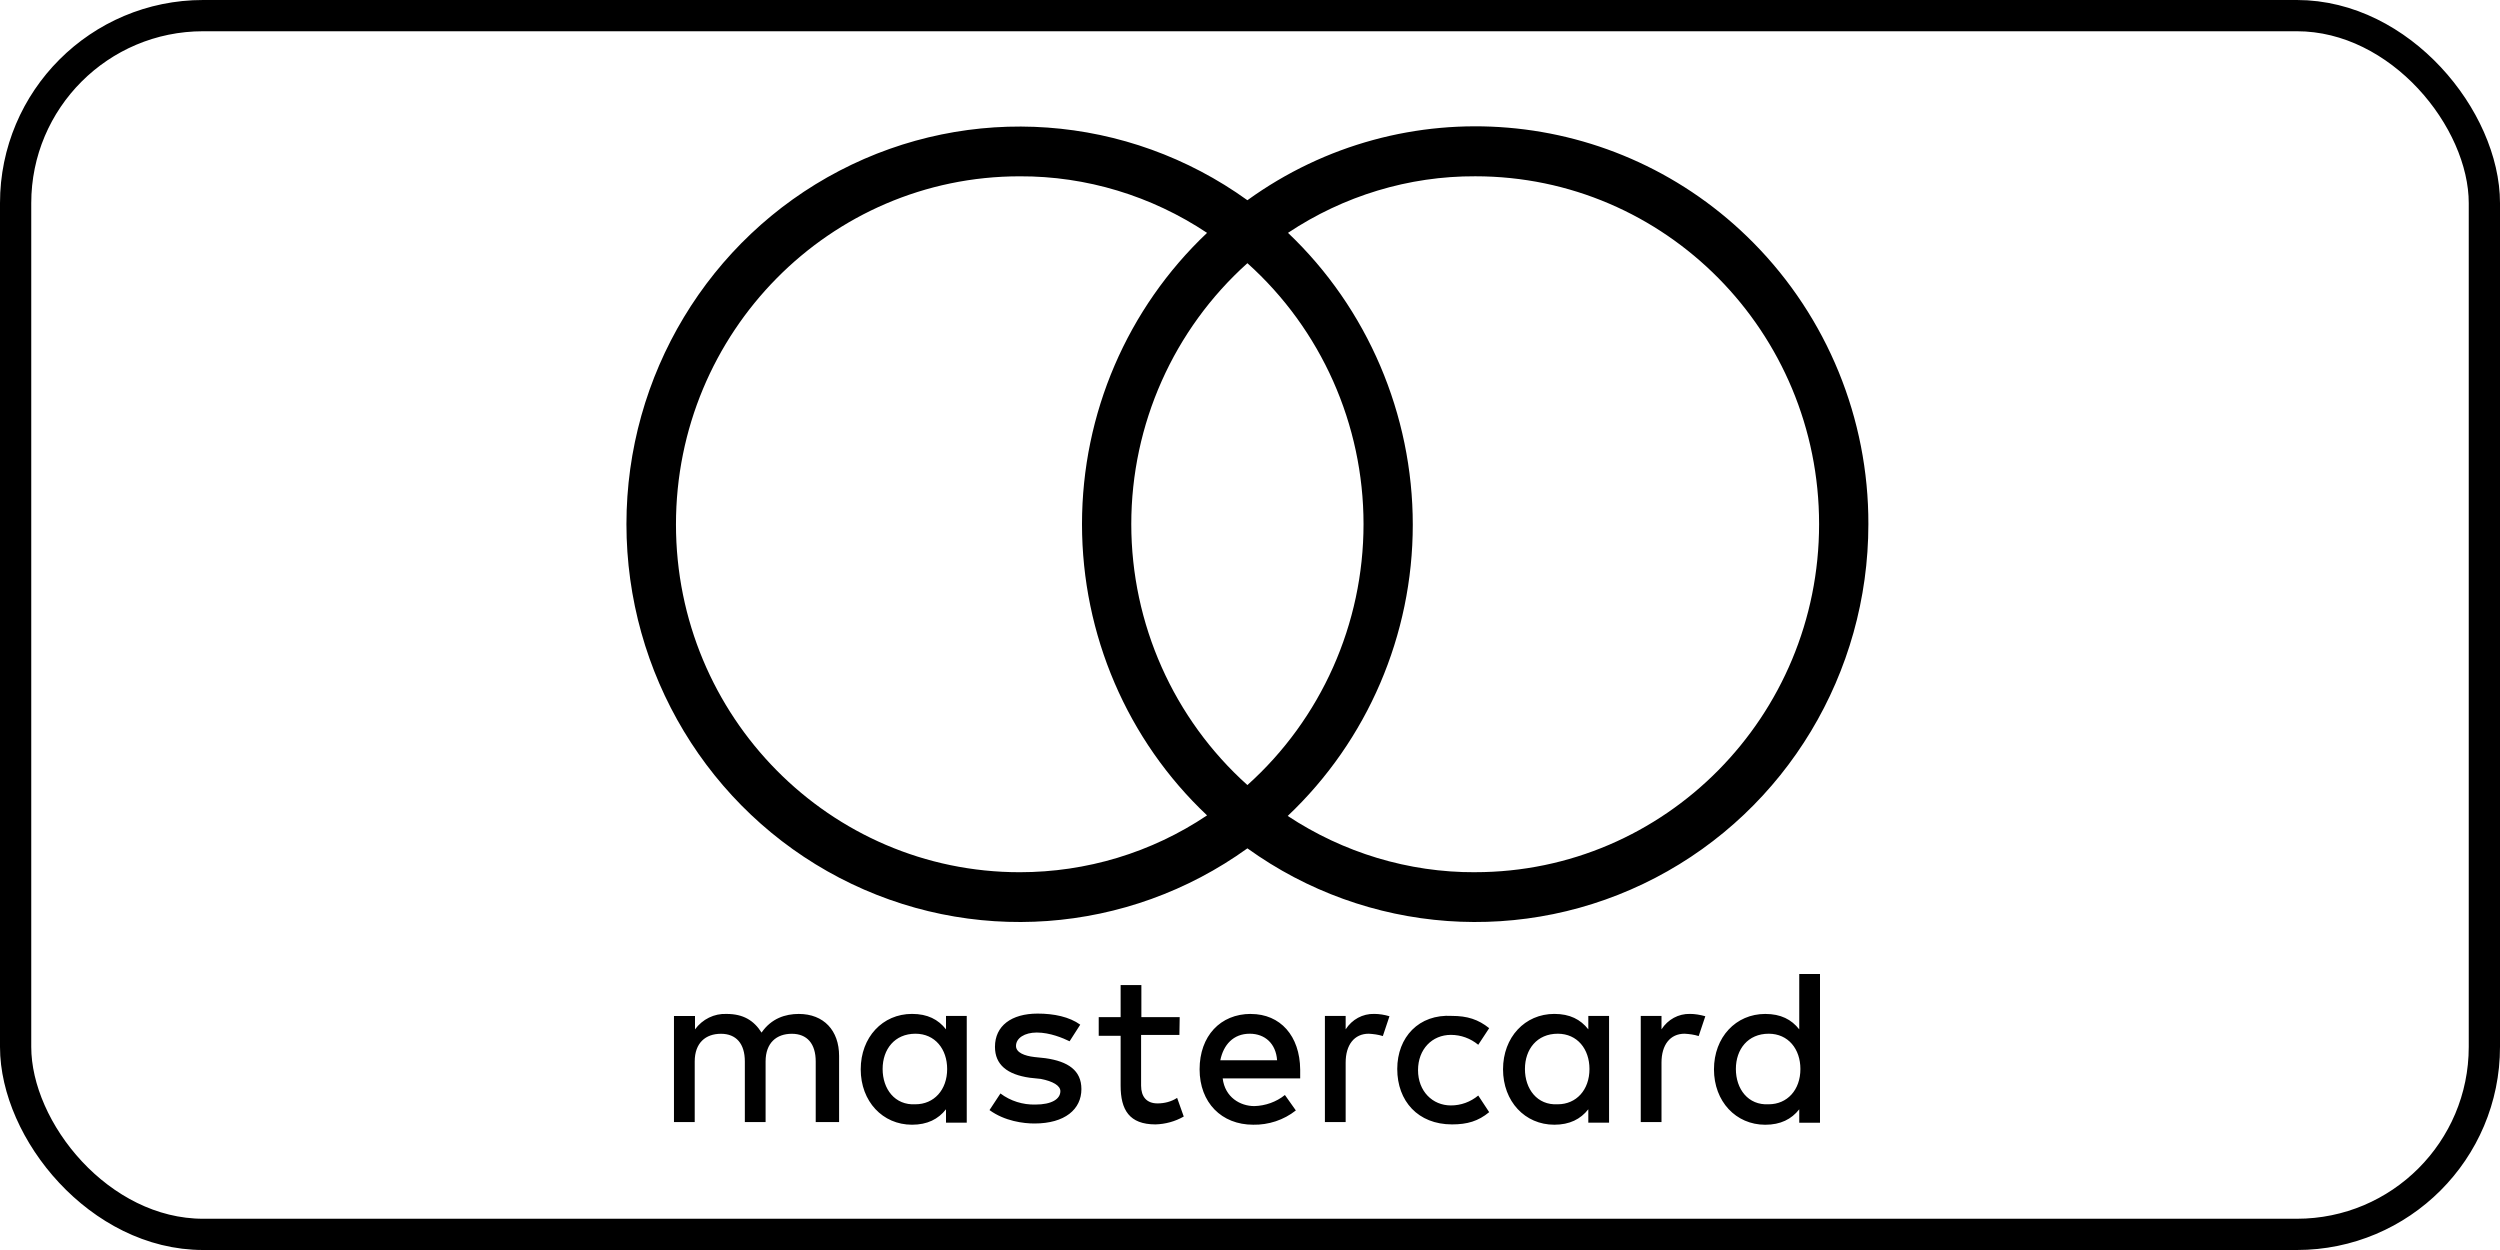
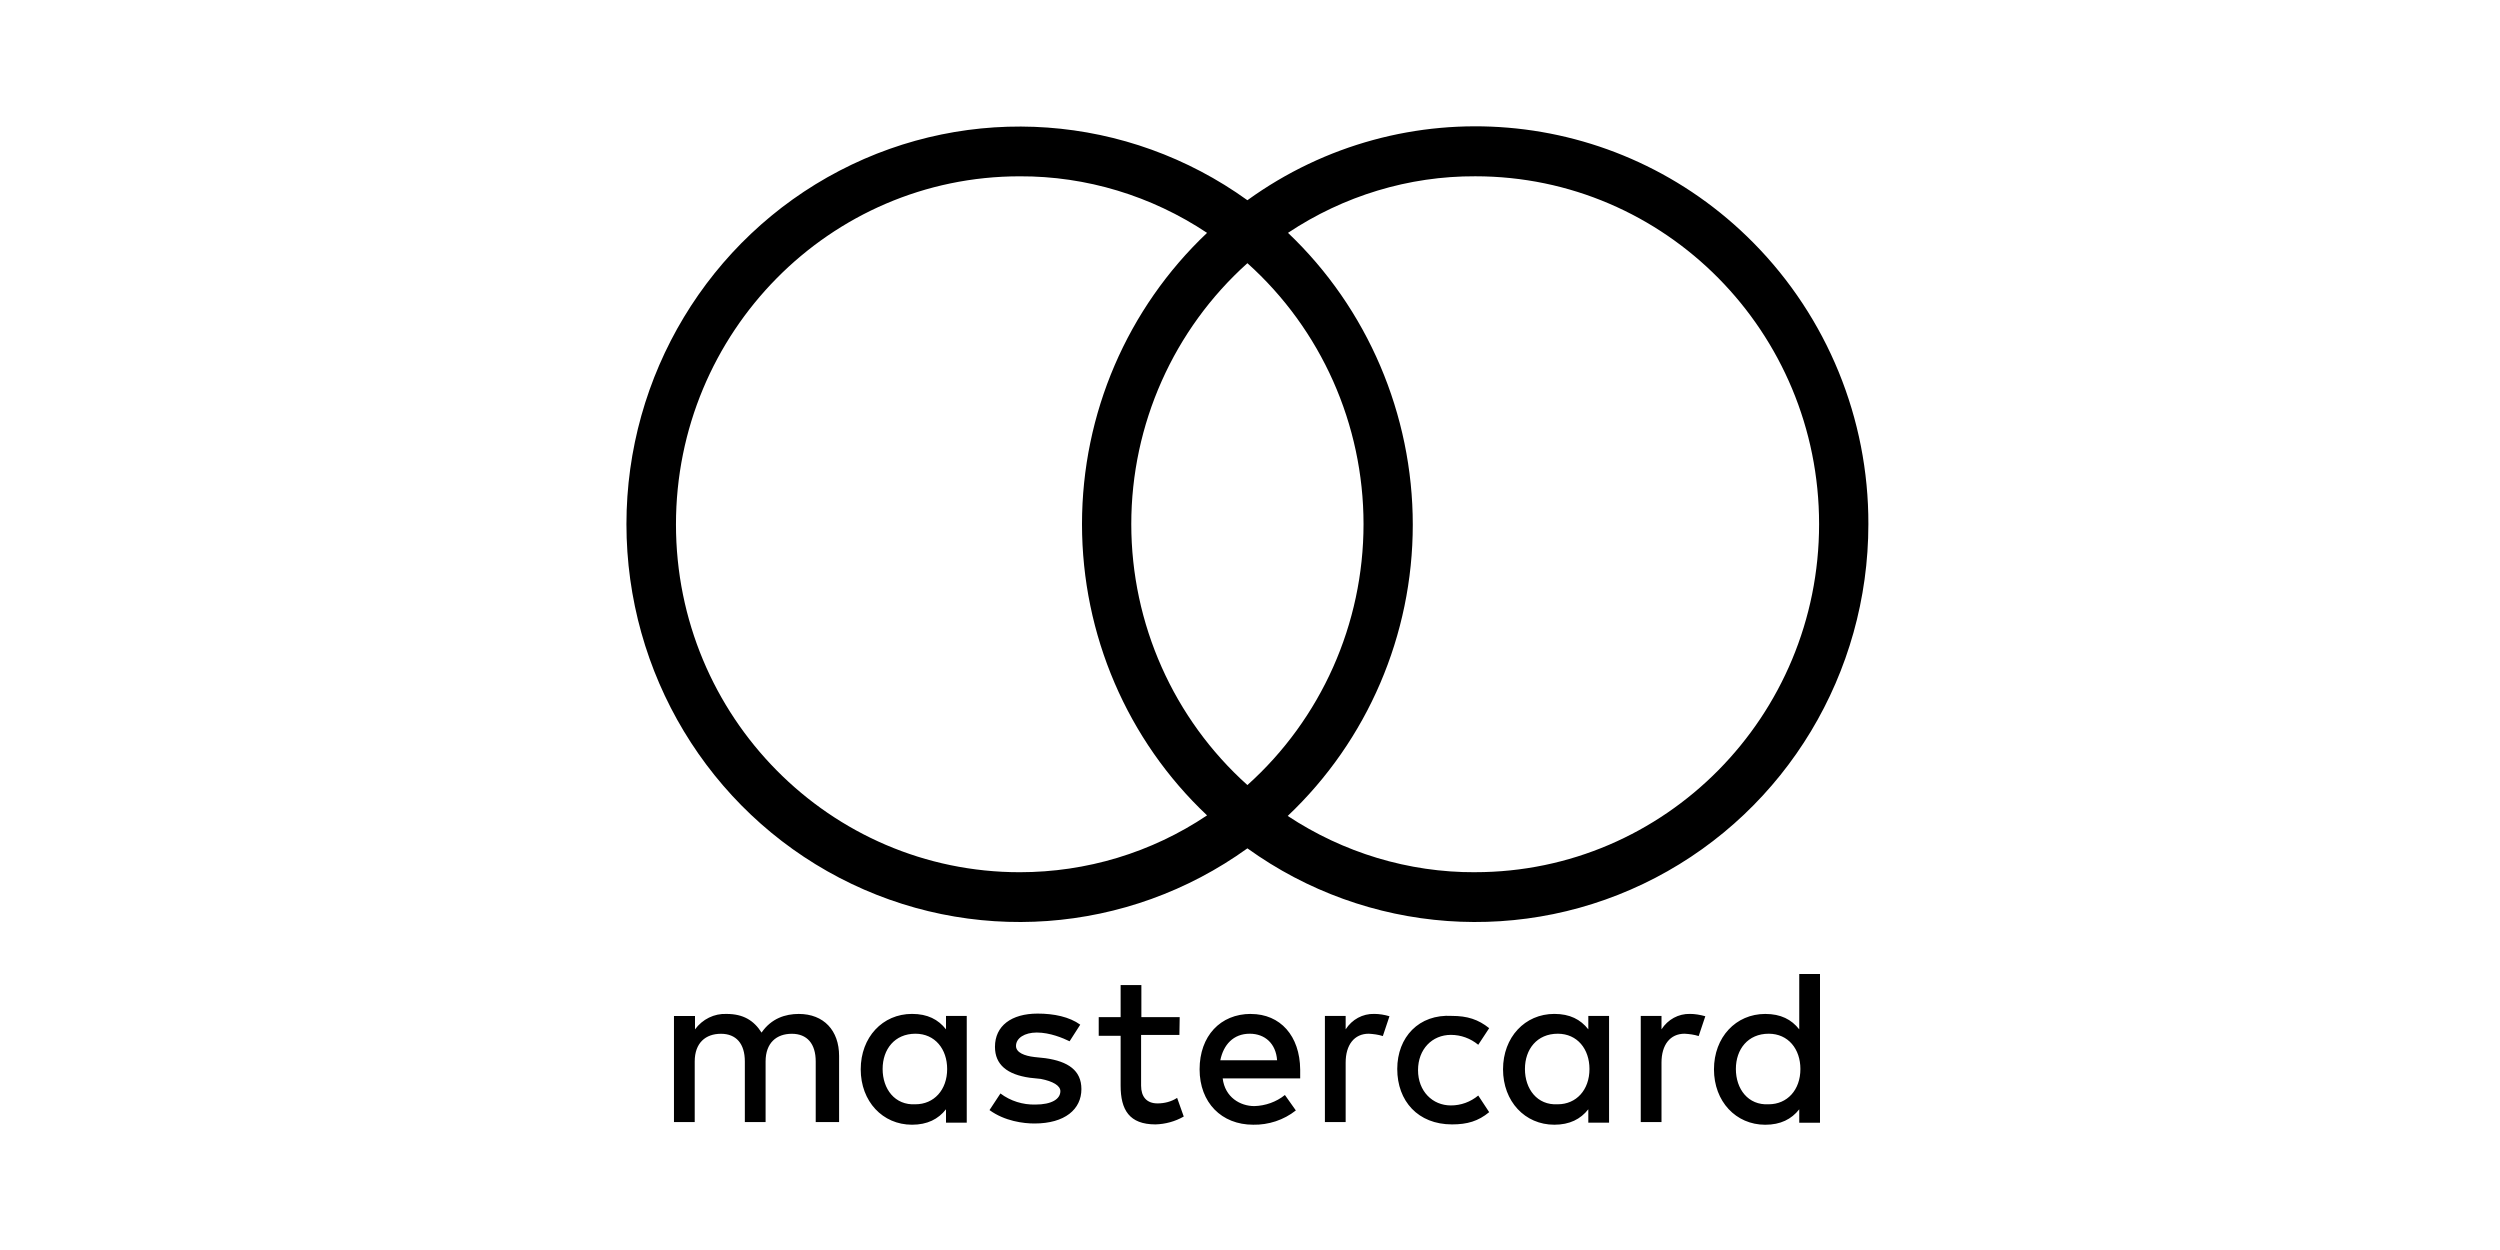
<svg xmlns="http://www.w3.org/2000/svg" version="1.1" viewBox="0 0 80 40">
  <g fill="none" fill-rule="evenodd">
-     <rect x=".5" y=".5" width="79" height="39" rx="6" stroke="#000" />
    <g transform="translate(20 4)" fill="#000" fill-rule="nonzero">
      <path id="a" d="m6.851 31.907v-2.118c0-0.812-0.489-1.343-1.291-1.343-0.424 0-0.876 0.14-1.19 0.597-0.249-0.392-0.59-0.597-1.116-0.597-0.397-0.019-0.775 0.168-1.014 0.494v-0.429h-0.673v3.396h0.664v-1.94c0-0.597 0.35-0.886 0.839-0.886s0.765 0.317 0.765 0.886v1.94h0.664v-1.94c0-0.597 0.35-0.886 0.839-0.886s0.765 0.317 0.765 0.886v1.94h0.747zm10.899-3.359h-1.226v-1.026h-0.664v1.026h-0.701v0.597h0.701v1.595c0 0.774 0.277 1.241 1.116 1.241 0.314-0.009 0.627-0.093 0.904-0.252l-0.212-0.597c-0.184 0.121-0.406 0.177-0.627 0.177-0.35 0-0.526-0.215-0.526-0.569v-1.623h1.226l0.009-0.569zm6.224-0.103c-0.369-0.009-0.71 0.177-0.913 0.494v-0.429h-0.664v3.396h0.664v-1.903c0-0.569 0.277-0.924 0.738-0.924 0.157 0.009 0.304 0.028 0.452 0.075l0.212-0.634c-0.157-0.047-0.323-0.075-0.489-0.075zm-9.405 0.345c-0.35-0.252-0.839-0.355-1.365-0.355-0.839 0-1.365 0.392-1.365 1.064 0 0.569 0.387 0.886 1.116 0.989l0.35 0.037c0.387 0.075 0.627 0.215 0.627 0.392 0 0.252-0.277 0.429-0.802 0.429-0.397 0.009-0.793-0.112-1.116-0.355l-0.35 0.532c0.489 0.355 1.088 0.429 1.438 0.429 0.977 0 1.503-0.457 1.503-1.101 0-0.597-0.424-0.886-1.153-0.989l-0.35-0.037c-0.314-0.037-0.59-0.14-0.59-0.355 0-0.252 0.277-0.429 0.664-0.429 0.424 0 0.839 0.177 1.051 0.28l0.341-0.532zm10.143 1.418c0 1.026 0.664 1.773 1.752 1.773 0.489 0 0.839-0.103 1.19-0.392l-0.35-0.532c-0.249 0.205-0.553 0.317-0.876 0.317-0.59 0-1.051-0.457-1.051-1.129 0-0.672 0.452-1.129 1.051-1.129 0.323 0 0.627 0.112 0.876 0.317l0.35-0.532c-0.35-0.28-0.701-0.392-1.19-0.392-1.06-0.065-1.752 0.681-1.752 1.698zm-4.684-1.763c-0.977 0-1.641 0.709-1.641 1.773 0 1.064 0.701 1.773 1.715 1.773 0.489 0.009 0.977-0.149 1.365-0.457l-0.35-0.494c-0.277 0.224-0.627 0.345-0.977 0.355-0.452 0-0.941-0.28-1.014-0.886h2.48v-0.28c-0.009-1.082-0.636-1.782-1.577-1.782zm-0.037 0.634c0.489 0 0.839 0.317 0.876 0.849h-1.817c0.101-0.494 0.415-0.849 0.941-0.849zm-9.055 1.129v-1.698h-0.664v0.429c-0.249-0.317-0.59-0.494-1.088-0.494-0.941 0-1.641 0.746-1.641 1.773s0.701 1.773 1.641 1.773c0.489 0 0.839-0.177 1.088-0.494v0.429h0.664v-1.717zm-2.692 0c0-0.634 0.387-1.129 1.051-1.129 0.627 0 1.014 0.494 1.014 1.129 0 0.672-0.424 1.129-1.014 1.129-0.664 0.037-1.051-0.494-1.051-1.129zm25.837-1.763c-0.369-0.009-0.71 0.177-0.913 0.494v-0.429h-0.664v3.396h0.664v-1.903c0-0.569 0.277-0.924 0.738-0.924 0.157 0.009 0.304 0.028 0.452 0.075l0.212-0.634c-0.166-0.047-0.332-0.075-0.489-0.075zm-2.591 1.763v-1.698h-0.664v0.429c-0.249-0.317-0.59-0.494-1.088-0.494-0.941 0-1.641 0.746-1.641 1.773s0.701 1.773 1.641 1.773c0.489 0 0.839-0.177 1.088-0.494v0.429h0.664v-1.717zm-2.692 0c0-0.634 0.387-1.129 1.051-1.129 0.627 0 1.014 0.494 1.014 1.129 0 0.672-0.424 1.129-1.014 1.129-0.664 0.037-1.051-0.494-1.051-1.129zm9.442 0v-3.041h-0.664v1.773c-0.249-0.317-0.59-0.494-1.088-0.494-0.941 0-1.641 0.746-1.641 1.773s0.701 1.773 1.641 1.773c0.489 0 0.839-0.177 1.088-0.494v0.429h0.664v-1.717zm-2.692 0c0-0.634 0.387-1.129 1.051-1.129 0.627 0 1.014 0.494 1.014 1.129 0 0.672-0.424 1.129-1.014 1.129-0.664 0.037-1.051-0.494-1.051-1.129z" />
-       <path d="m36.109 3.769c-4.343-4.394-11.194-4.973-16.192-1.362-3.836-2.761-8.871-3.125-13.057-0.942-4.186 2.183-6.814 6.549-6.814 11.307 0 4.767 2.628 9.133 6.814 11.317 4.186 2.183 9.221 1.819 13.057-0.942 3.836 2.761 8.871 3.125 13.057 0.942 4.186-2.183 6.814-6.549 6.814-11.317 0.009-3.377-1.319-6.615-3.679-9.003zm-16.192 17.353c-2.361-2.118-3.716-5.159-3.716-8.35 0-3.191 1.355-6.232 3.716-8.35 2.361 2.118 3.716 5.159 3.716 8.35 0 3.191-1.355 6.232-3.716 8.35zm-7.285 2.789c-6.077 0-11.001-4.982-11.001-11.13 0-6.148 4.924-11.139 11.001-11.139 2.13-0.009 4.214 0.625 5.994 1.81-2.554 2.416-4.002 5.784-4.002 9.32 0 3.536 1.448 6.913 4.002 9.32-1.78 1.194-3.864 1.819-5.994 1.819zm14.569 1.014e-4c-2.13 0.009-4.214-0.625-5.994-1.801 2.554-2.416 4.002-5.794 4.002-9.32 0-3.526-1.448-6.922-3.993-9.339 1.78-1.185 3.864-1.819 5.994-1.81 6.077 0 11.001 4.982 11.001 11.13 0 6.148-4.924 11.139-11.01 11.139z" />
+       <path d="m36.109 3.769c-4.343-4.394-11.194-4.973-16.192-1.362-3.836-2.761-8.871-3.125-13.057-0.942-4.186 2.183-6.814 6.549-6.814 11.307 0 4.767 2.628 9.133 6.814 11.317 4.186 2.183 9.221 1.819 13.057-0.942 3.836 2.761 8.871 3.125 13.057 0.942 4.186-2.183 6.814-6.549 6.814-11.317 0.009-3.377-1.319-6.615-3.679-9.003zm-16.192 17.353c-2.361-2.118-3.716-5.159-3.716-8.35 0-3.191 1.355-6.232 3.716-8.35 2.361 2.118 3.716 5.159 3.716 8.35 0 3.191-1.355 6.232-3.716 8.35zm-7.285 2.789c-6.077 0-11.001-4.982-11.001-11.13 0-6.148 4.924-11.139 11.001-11.139 2.13-0.009 4.214 0.625 5.994 1.81-2.554 2.416-4.002 5.784-4.002 9.32 0 3.536 1.448 6.913 4.002 9.32-1.78 1.194-3.864 1.819-5.994 1.819m14.569 1.014e-4c-2.13 0.009-4.214-0.625-5.994-1.801 2.554-2.416 4.002-5.794 4.002-9.32 0-3.526-1.448-6.922-3.993-9.339 1.78-1.185 3.864-1.819 5.994-1.81 6.077 0 11.001 4.982 11.001 11.13 0 6.148-4.924 11.139-11.01 11.139z" />
    </g>
  </g>
</svg>